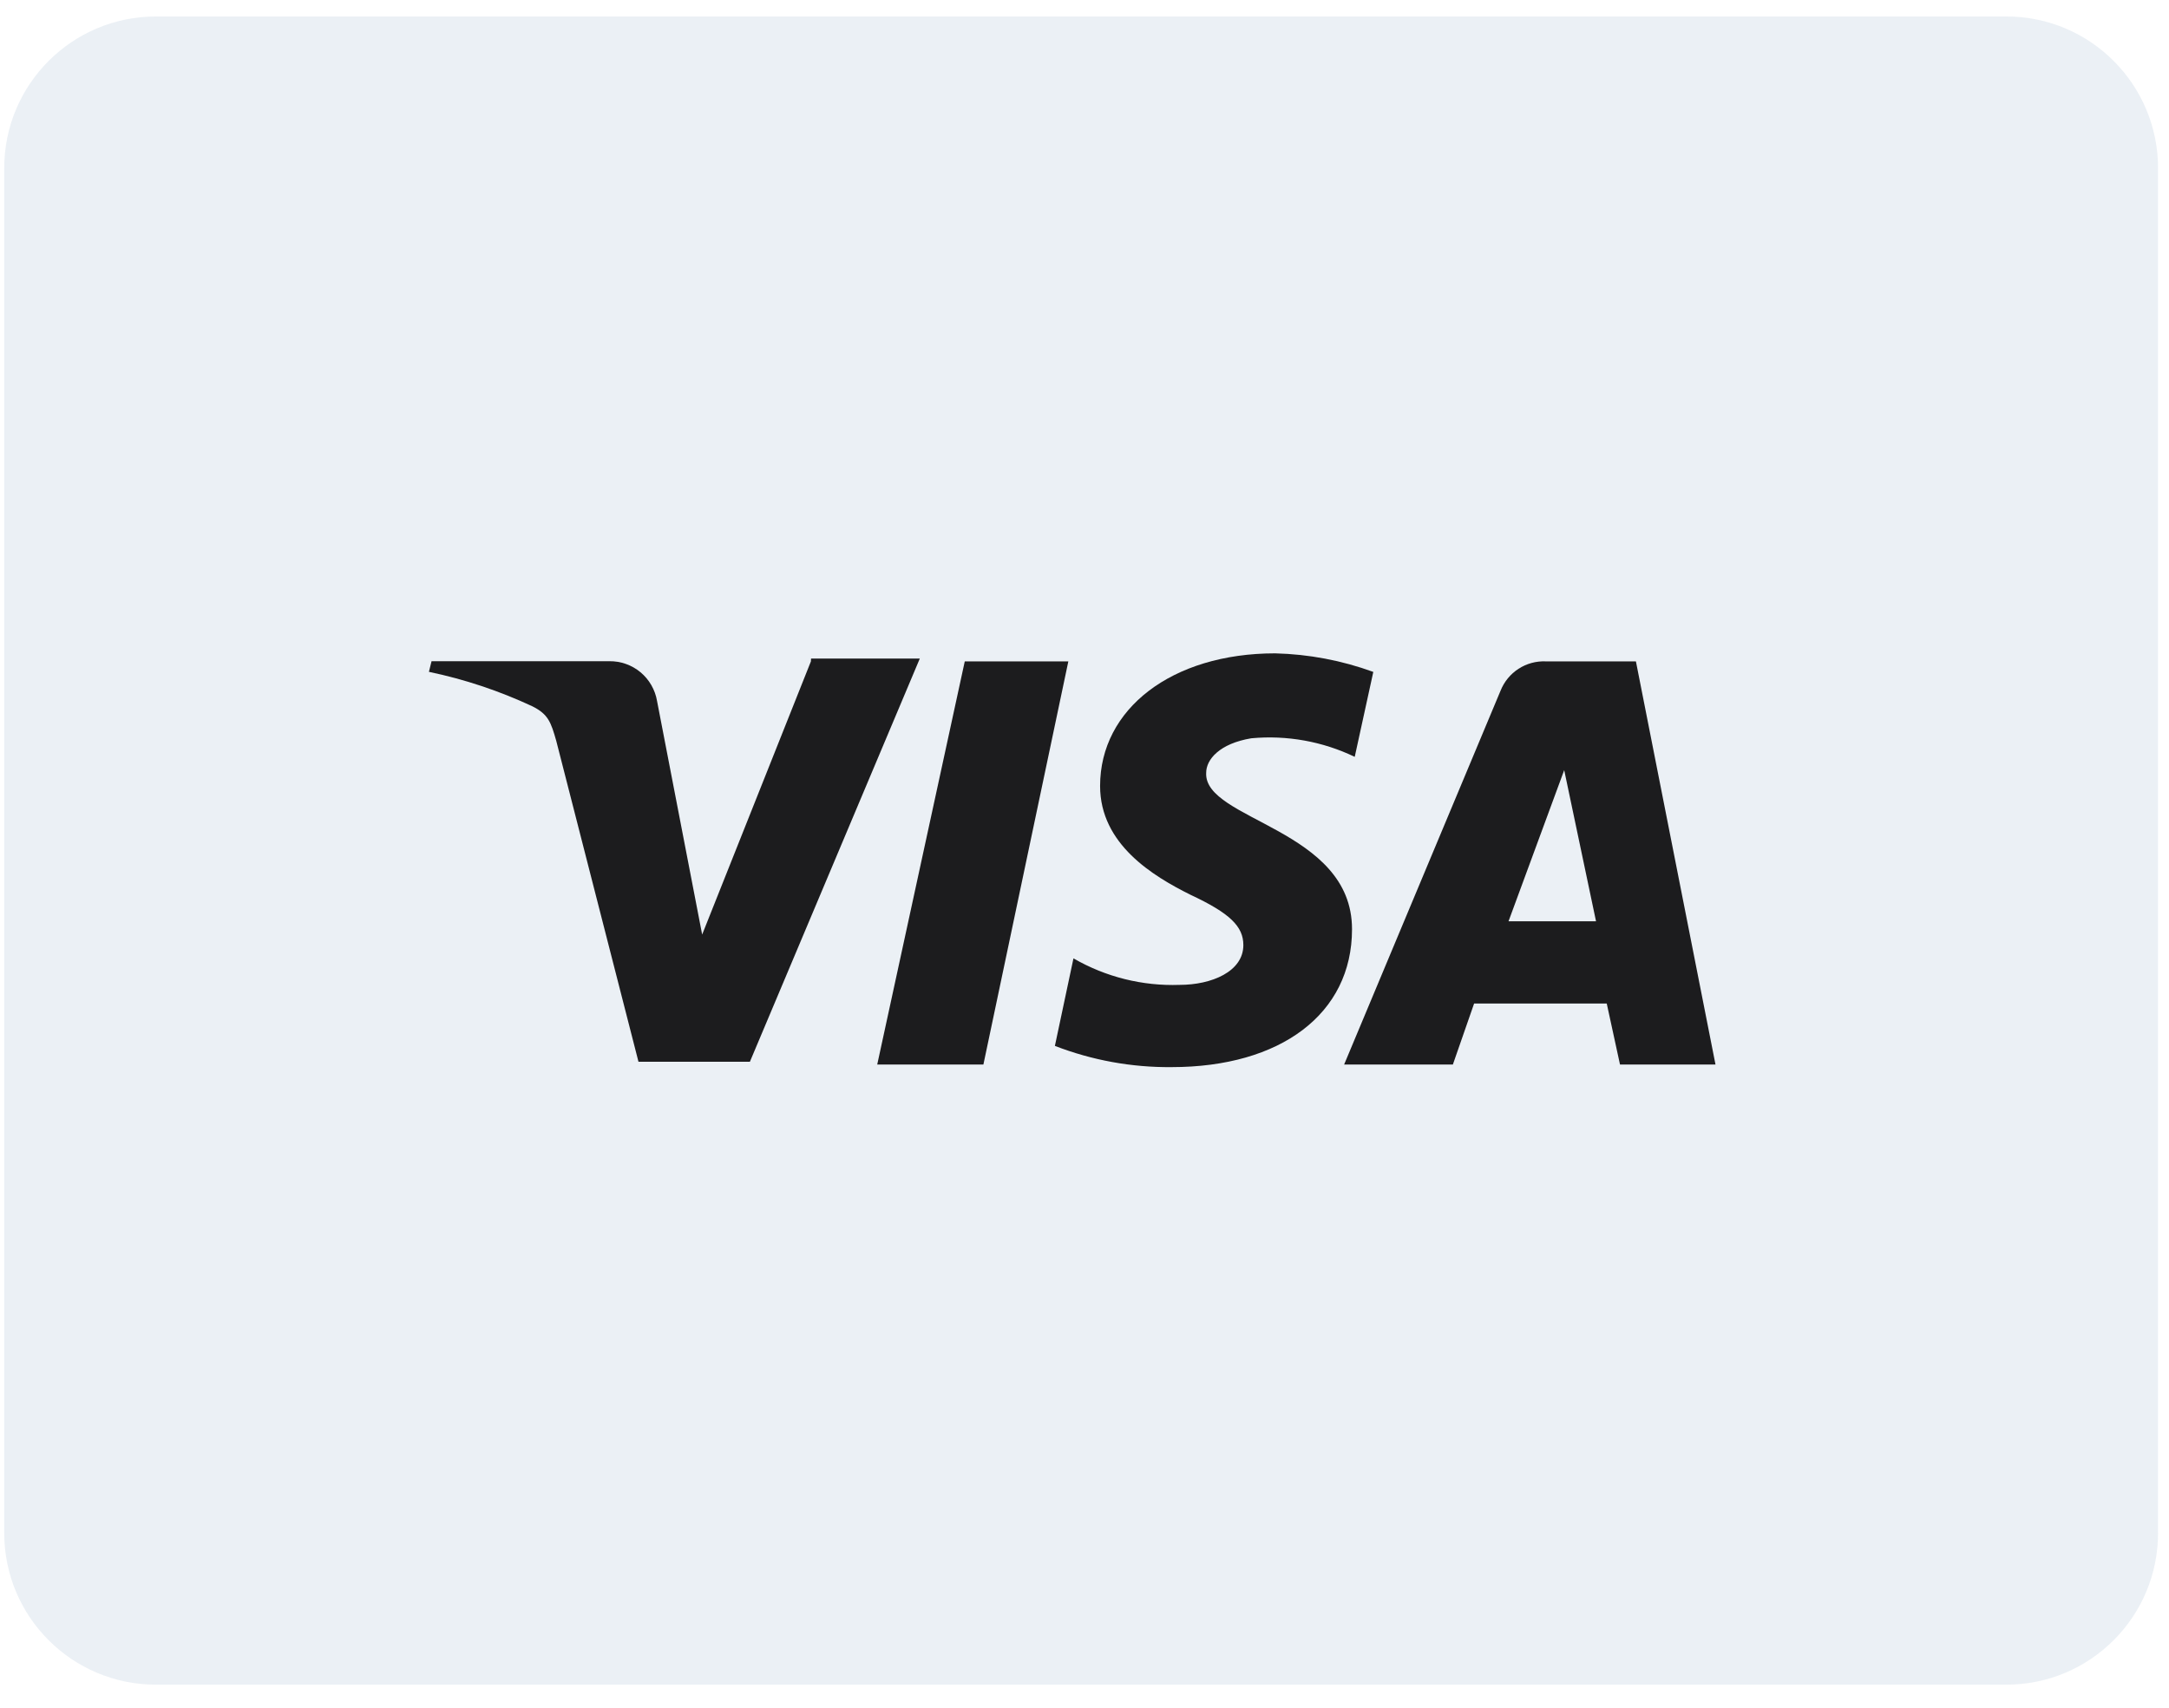
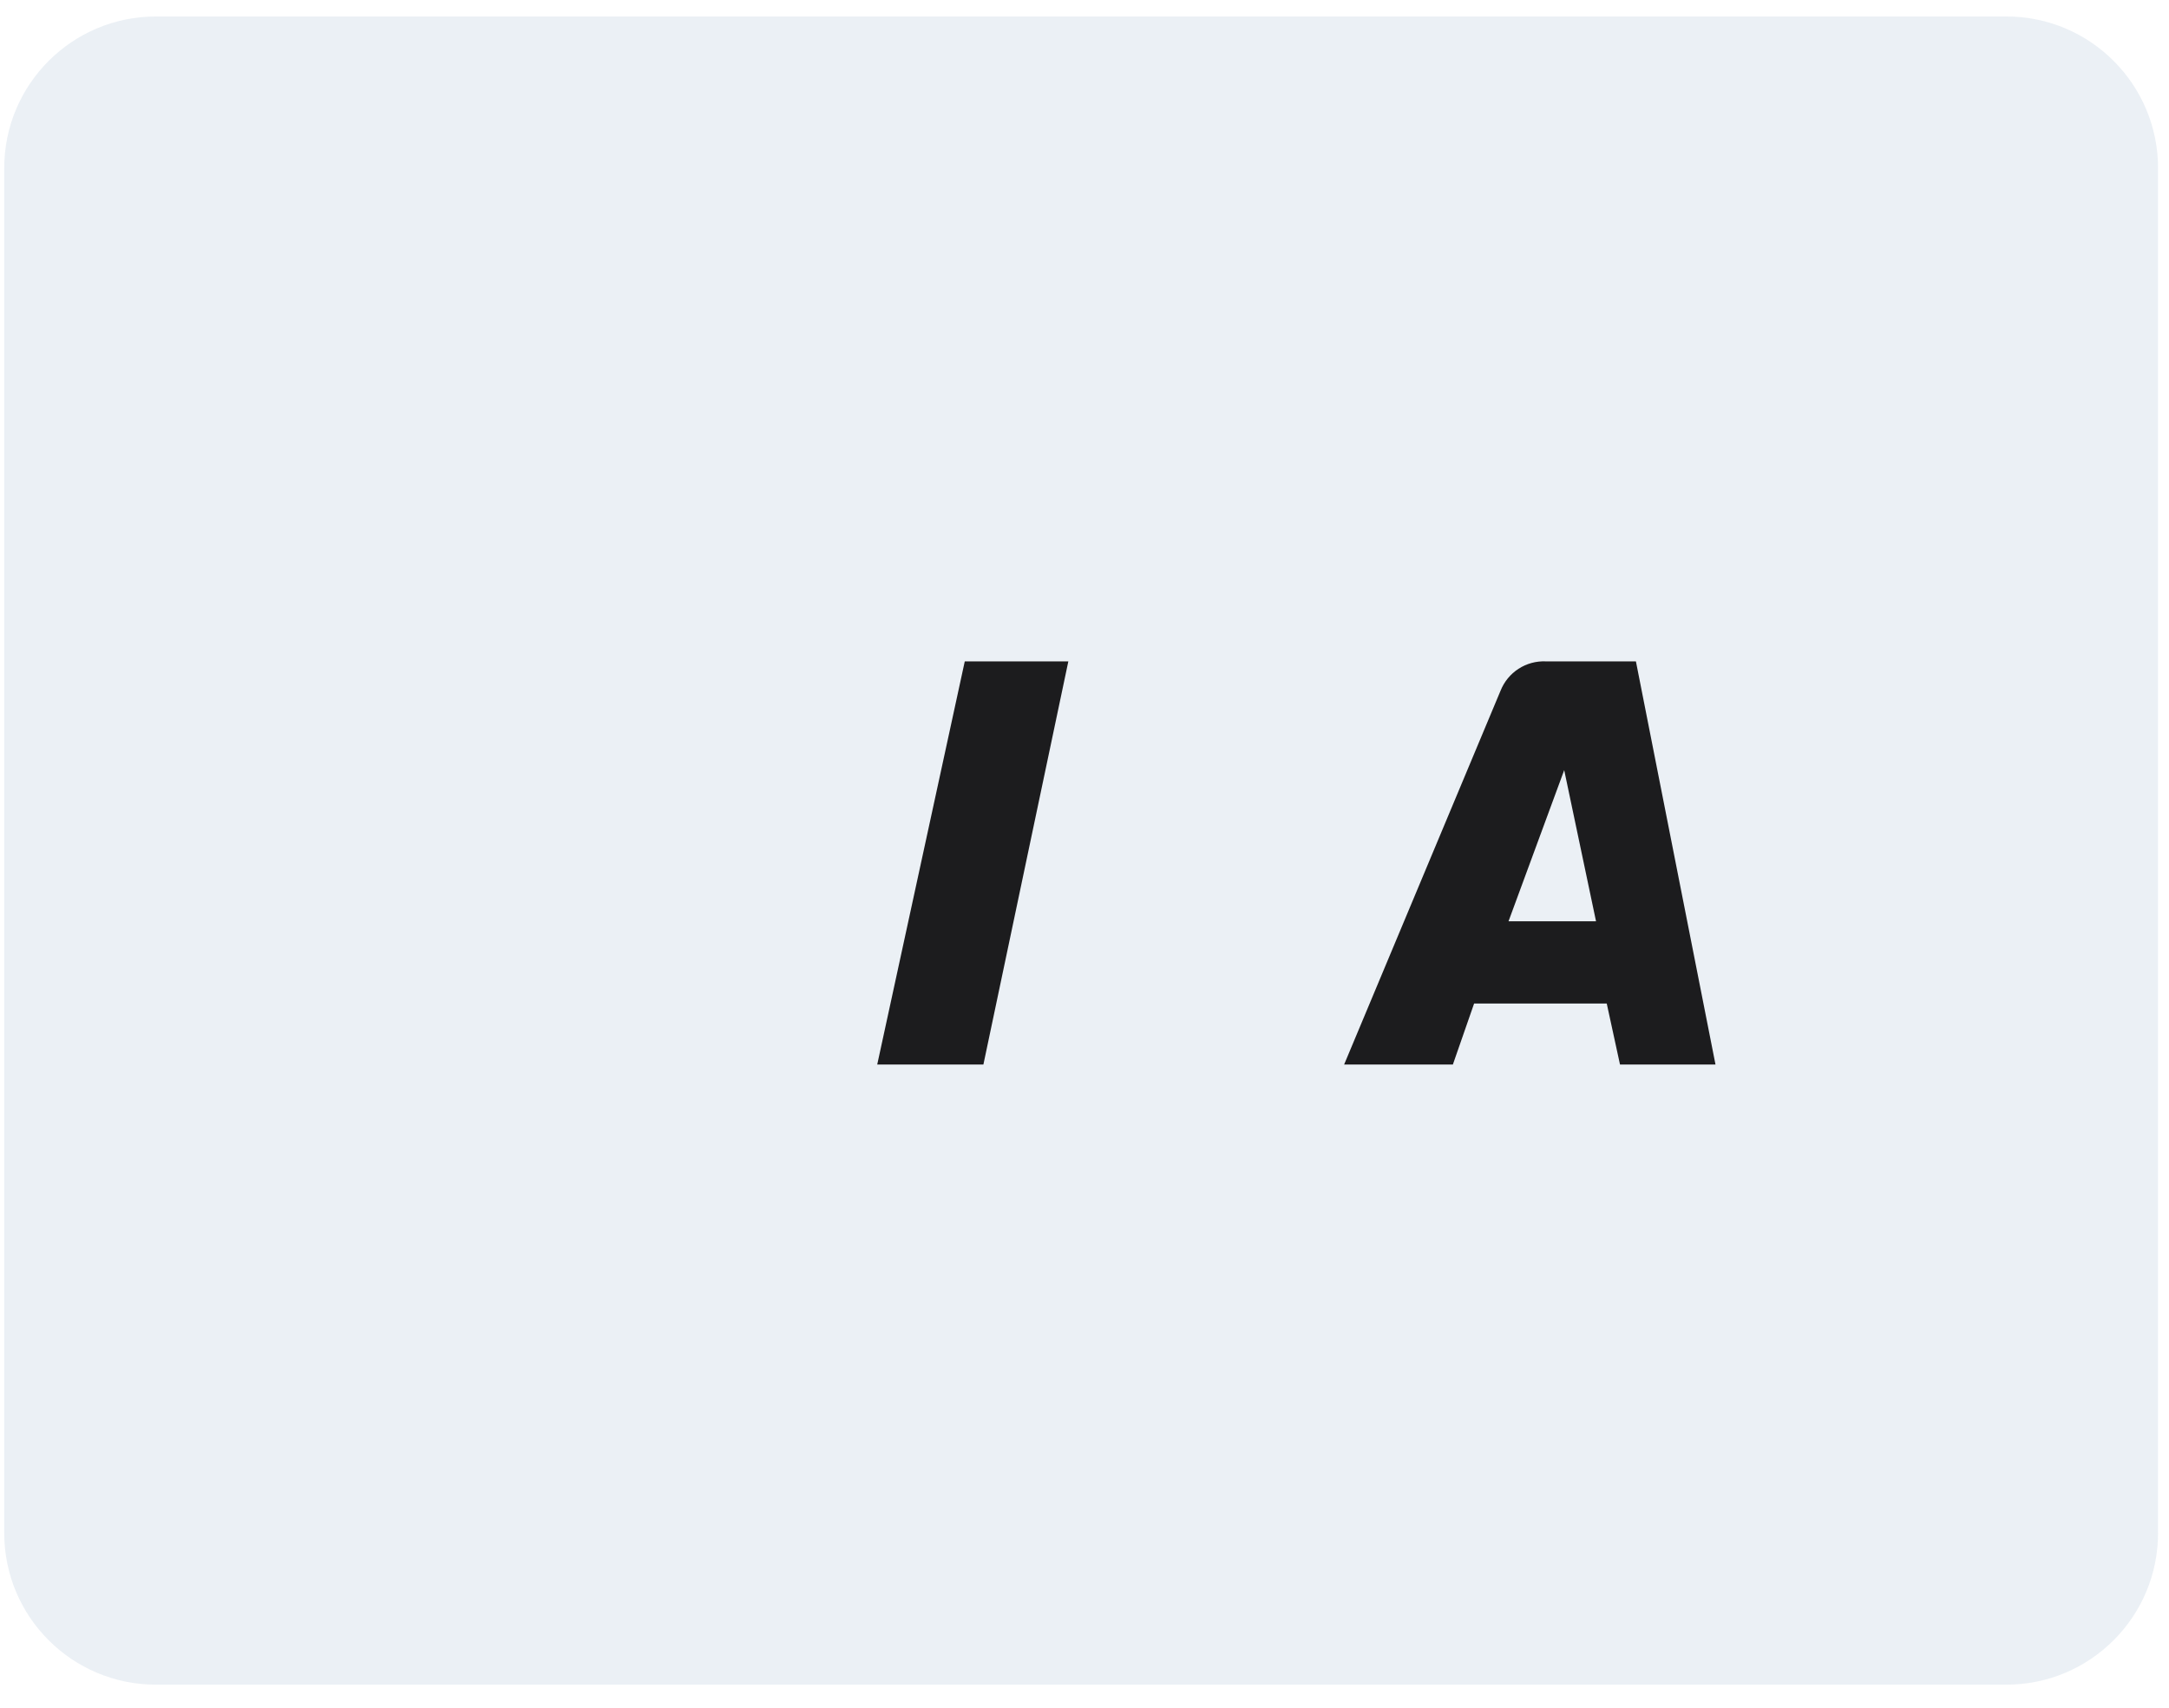
<svg xmlns="http://www.w3.org/2000/svg" width="80" height="63" viewBox="0 0 80 63" fill="none">
  <path opacity="0.4" d="M74.002 0.608H5.75C2.661 0.608 0.156 3.113 0.156 6.203V56.553C0.156 59.642 2.661 62.147 5.75 62.147H74.002C77.092 62.147 79.596 59.642 79.596 56.553V6.203C79.596 3.113 77.092 0.608 74.002 0.608Z" fill="#CEDAE6" />
  <path d="M35.584 24.398L32.355 39.271H36.271L39.404 24.398H35.584Z" fill="#1C1C1E" />
-   <path d="M29.909 24.398L25.898 34.476L24.234 25.86C24.164 25.446 23.948 25.07 23.625 24.8C23.302 24.531 22.893 24.386 22.473 24.392H15.917L15.82 24.784C17.137 25.059 18.417 25.486 19.636 26.056C20.223 26.349 20.32 26.643 20.516 27.328L23.549 39.167H27.659L33.925 24.295H29.914L29.909 24.398Z" fill="#1C1C1E" />
  <path d="M60.338 24.398H57.012C56.657 24.383 56.307 24.479 56.009 24.671C55.711 24.864 55.48 25.145 55.348 25.474L49.576 39.27H53.587L54.37 37.02H59.262L59.751 39.27H63.273L60.338 24.398ZM55.639 33.987L57.693 28.41L58.867 33.987H55.639Z" fill="#1C1C1E" />
-   <path d="M44.488 28.508C44.488 28.019 44.977 27.431 46.152 27.235C47.462 27.113 48.781 27.35 49.967 27.92L50.652 24.787C49.491 24.363 48.268 24.132 47.032 24.102C43.217 24.102 40.575 26.157 40.575 28.994C40.575 31.147 42.532 32.321 43.902 33.005C45.37 33.69 45.859 34.179 45.859 34.864C45.859 35.842 44.685 36.332 43.509 36.332C42.138 36.38 40.781 36.041 39.593 35.354L38.908 38.583C40.281 39.114 41.742 39.38 43.214 39.366C47.225 39.366 49.867 37.409 49.867 34.279C49.869 30.562 44.393 30.269 44.488 28.508Z" fill="#1C1C1E" />
</svg>